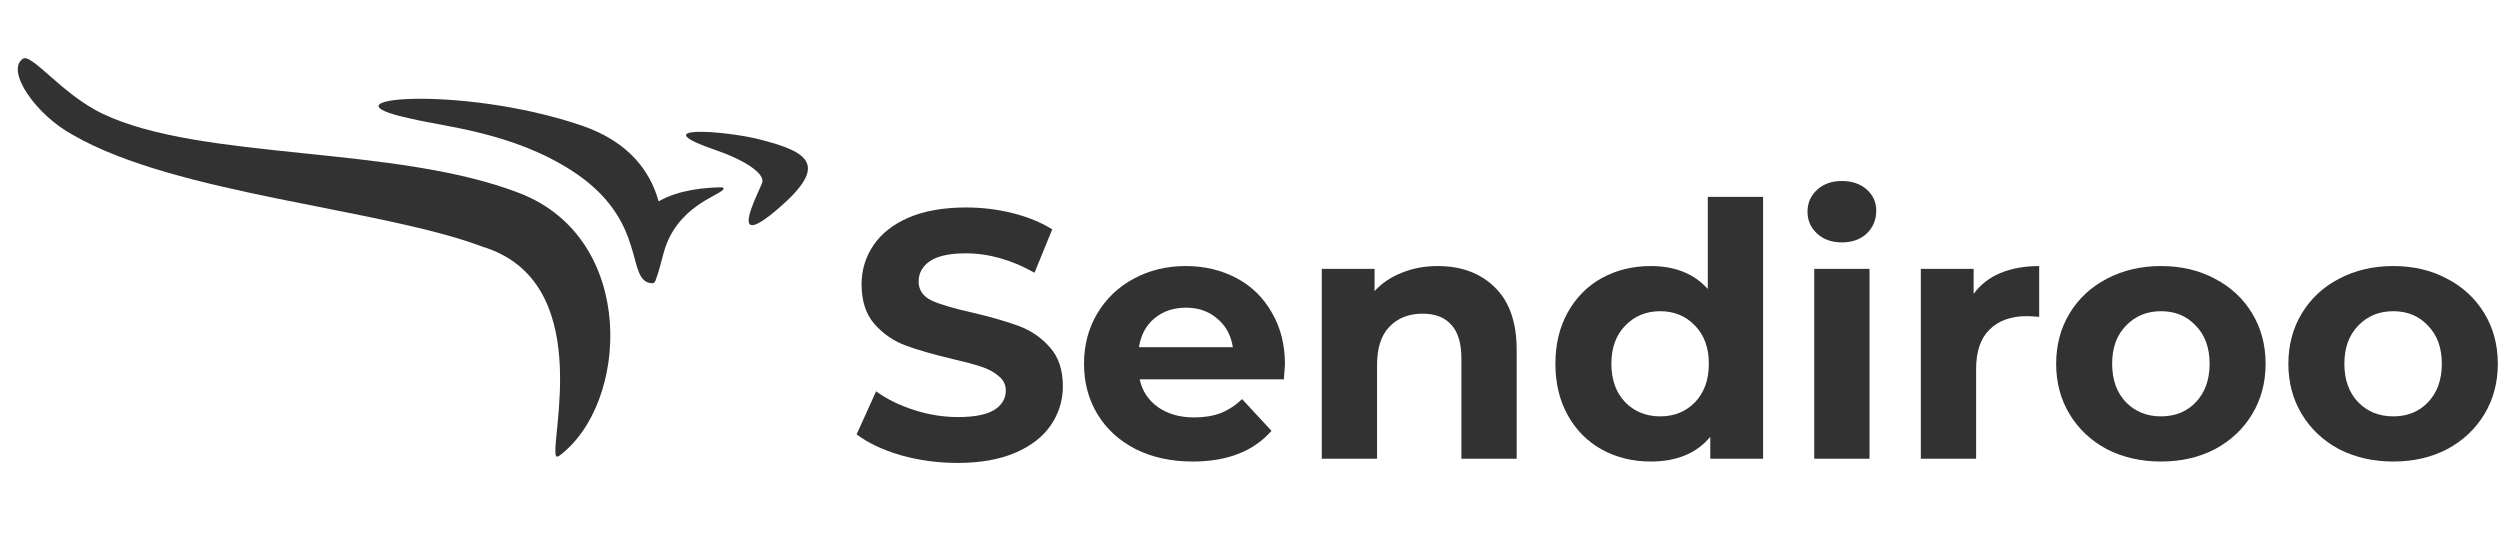
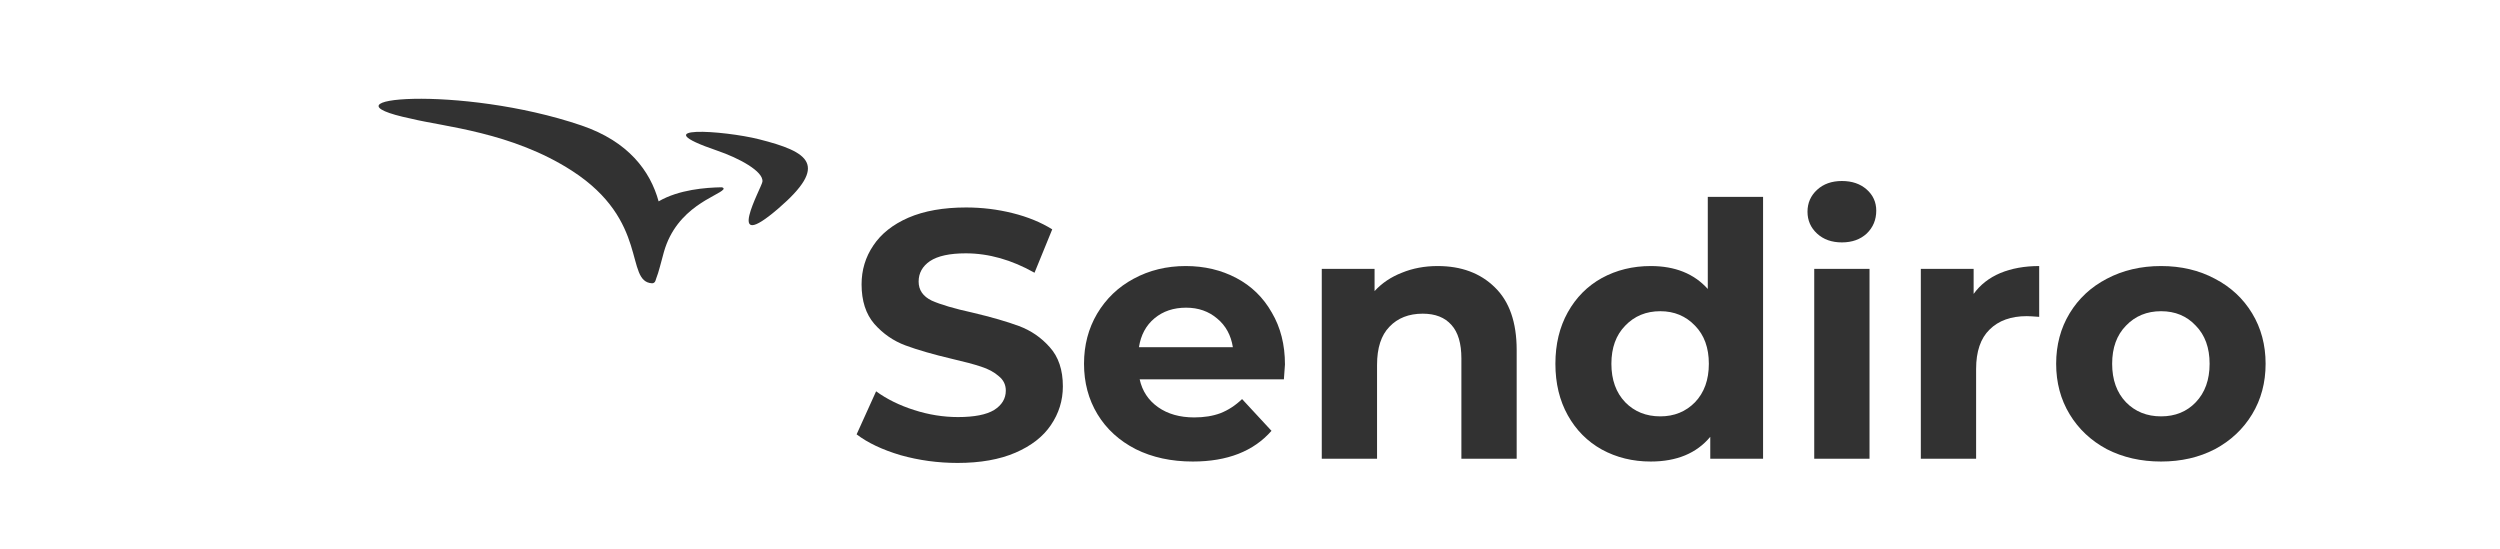
<svg xmlns="http://www.w3.org/2000/svg" width="633" height="139" viewBox="0 0 633 139" fill="none">
  <g clip-path="url(#clip0_4675_73464)">
    <path d="M242.468 117.216C237.503 117.216 232.687 116.561 228.021 115.25C223.415 113.881 219.706 112.123 216.895 109.979L221.83 99.079C224.522 101.045 227.722 102.623 231.431 103.814C235.14 105.006 238.849 105.601 242.557 105.601C246.685 105.601 249.736 105.006 251.71 103.814C253.684 102.564 254.671 100.926 254.671 98.9C254.671 97.411 254.073 96.19 252.876 95.237C251.74 94.225 250.244 93.421 248.39 92.825C246.595 92.229 244.143 91.574 241.032 90.859C236.246 89.728 232.328 88.596 229.277 87.464C226.227 86.333 223.594 84.516 221.381 82.014C219.228 79.513 218.151 76.177 218.151 72.008C218.151 68.374 219.138 65.098 221.112 62.18C223.086 59.202 226.047 56.849 229.995 55.122C234.003 53.394 238.879 52.531 244.621 52.531C248.629 52.531 252.547 53.007 256.376 53.96C260.204 54.913 263.554 56.283 266.426 58.07L261.939 69.059C256.137 65.783 250.334 64.145 244.532 64.145C240.464 64.145 237.443 64.801 235.469 66.111C233.555 67.421 232.597 69.149 232.597 71.293C232.597 73.437 233.704 75.045 235.917 76.118C238.191 77.13 241.63 78.143 246.236 79.155C251.022 80.287 254.94 81.419 257.991 82.55C261.042 83.682 263.644 85.469 265.798 87.911C268.011 90.353 269.118 93.659 269.118 97.828C269.118 101.402 268.101 104.678 266.067 107.656C264.093 110.575 261.102 112.898 257.094 114.625C253.086 116.352 248.21 117.216 242.468 117.216Z" fill="#323232" />
    <path d="M325.351 92.289C325.351 92.468 325.262 93.718 325.082 96.041H288.562C289.22 99.019 290.775 101.372 293.228 103.1C295.68 104.827 298.731 105.691 302.38 105.691C304.893 105.691 307.106 105.333 309.02 104.618C310.994 103.844 312.819 102.653 314.494 101.045L321.941 109.086C317.395 114.268 310.755 116.859 302.021 116.859C296.578 116.859 291.762 115.816 287.575 113.732C283.387 111.587 280.157 108.639 277.884 104.887C275.611 101.134 274.474 96.875 274.474 92.11C274.474 87.405 275.581 83.176 277.794 79.423C280.067 75.611 283.148 72.663 287.036 70.578C290.985 68.434 295.381 67.362 300.227 67.362C304.953 67.362 309.23 68.374 313.058 70.4C316.887 72.425 319.878 75.343 322.031 79.155C324.245 82.908 325.351 87.286 325.351 92.289ZM300.316 77.904C297.146 77.904 294.484 78.798 292.33 80.585C290.177 82.372 288.861 84.814 288.382 87.911H312.161C311.682 84.873 310.366 82.461 308.213 80.674C306.059 78.828 303.427 77.904 300.316 77.904Z" fill="#323232" />
    <path d="M364.012 67.362C369.994 67.362 374.81 69.149 378.459 72.722C382.168 76.296 384.022 81.597 384.022 88.626V116.144H370.024V90.77C370.024 86.958 369.187 84.129 367.512 82.282C365.837 80.376 363.414 79.423 360.244 79.423C356.714 79.423 353.903 80.525 351.809 82.729C349.715 84.873 348.669 88.09 348.669 92.378V116.144H334.671V68.077H348.04V73.705C349.895 71.68 352.198 70.132 354.95 69.059C357.701 67.928 360.722 67.362 364.012 67.362Z" fill="#323232" />
    <path d="M446.409 49.85V116.144H433.039V110.605C429.569 114.774 424.544 116.859 417.964 116.859C413.418 116.859 409.29 115.846 405.581 113.821C401.932 111.796 399.061 108.907 396.967 105.155C394.874 101.402 393.827 97.054 393.827 92.11C393.827 87.166 394.874 82.818 396.967 79.066C399.061 75.314 401.932 72.425 405.581 70.4C409.29 68.374 413.418 67.362 417.964 67.362C424.126 67.362 428.941 69.298 432.411 73.169V49.85H446.409ZM420.387 105.423C423.916 105.423 426.847 104.231 429.18 101.849C431.513 99.407 432.68 96.16 432.68 92.11C432.68 88.06 431.513 84.844 429.18 82.461C426.847 80.019 423.916 78.798 420.387 78.798C416.798 78.798 413.837 80.019 411.504 82.461C409.171 84.844 408.004 88.06 408.004 92.11C408.004 96.16 409.171 99.407 411.504 101.849C413.837 104.231 416.798 105.423 420.387 105.423Z" fill="#323232" />
    <path d="M459.364 68.077H473.362V116.144H459.364V68.077ZM466.363 61.376C463.791 61.376 461.697 60.631 460.082 59.142C458.467 57.653 457.659 55.807 457.659 53.603C457.659 51.399 458.467 49.553 460.082 48.063C461.697 46.574 463.791 45.83 466.363 45.83C468.935 45.83 471.029 46.544 472.644 47.974C474.259 49.404 475.067 51.19 475.067 53.335C475.067 55.658 474.259 57.593 472.644 59.142C471.029 60.631 468.935 61.376 466.363 61.376Z" fill="#323232" />
    <path d="M499.723 74.42C501.398 72.097 503.641 70.34 506.453 69.149C509.324 67.957 512.615 67.362 516.323 67.362V80.227C514.768 80.108 513.721 80.049 513.183 80.049C509.175 80.049 506.034 81.18 503.761 83.444C501.488 85.648 500.351 88.983 500.351 93.45V116.144H486.353V68.077H499.723V74.42Z" fill="#323232" />
    <path d="M547.179 116.859C542.095 116.859 537.518 115.816 533.451 113.732C529.443 111.587 526.302 108.639 524.029 104.887C521.756 101.134 520.619 96.875 520.619 92.11C520.619 87.345 521.756 83.086 524.029 79.334C526.302 75.582 529.443 72.663 533.451 70.578C537.518 68.434 542.095 67.362 547.179 67.362C552.264 67.362 556.81 68.434 560.818 70.578C564.826 72.663 567.967 75.582 570.24 79.334C572.513 83.086 573.65 87.345 573.65 92.11C573.65 96.875 572.513 101.134 570.24 104.887C567.967 108.639 564.826 111.587 560.818 113.732C556.81 115.816 552.264 116.859 547.179 116.859ZM547.179 105.423C550.769 105.423 553.7 104.231 555.973 101.849C558.306 99.407 559.472 96.16 559.472 92.11C559.472 88.06 558.306 84.844 555.973 82.461C553.7 80.019 550.769 78.798 547.179 78.798C543.59 78.798 540.629 80.019 538.296 82.461C535.963 84.844 534.797 88.06 534.797 92.11C534.797 96.16 535.963 99.407 538.296 101.849C540.629 104.231 543.59 105.423 547.179 105.423Z" fill="#323232" />
-     <path d="M605.977 116.859C600.893 116.859 596.316 115.816 592.249 113.732C588.241 111.587 585.1 108.639 582.827 104.887C580.554 101.134 579.417 96.875 579.417 92.11C579.417 87.345 580.554 83.086 582.827 79.334C585.1 75.582 588.241 72.663 592.249 70.578C596.316 68.434 600.893 67.362 605.977 67.362C611.062 67.362 615.608 68.434 619.616 70.578C623.624 72.663 626.765 75.582 629.038 79.334C631.311 83.086 632.448 87.345 632.448 92.11C632.448 96.875 631.311 101.134 629.038 104.887C626.765 108.639 623.624 111.587 619.616 113.732C615.608 115.816 611.062 116.859 605.977 116.859ZM605.977 105.423C609.566 105.423 612.498 104.231 614.771 101.849C617.104 99.407 618.27 96.16 618.27 92.11C618.27 88.06 617.104 84.844 614.771 82.461C612.498 80.019 609.566 78.798 605.977 78.798C602.388 78.798 599.427 80.019 597.094 82.461C594.761 84.844 593.594 88.06 593.594 92.11C593.594 96.16 594.761 99.407 597.094 101.849C599.427 104.231 602.388 105.423 605.977 105.423Z" fill="#323232" />
-     <path d="M26.01 28.821C15.817 23.989 7.992 13.369 5.781 14.877C1.354 17.894 9.097 29.166 18.559 34.22C44.57 49.238 96.539 52.78 122.164 62.461C150.725 71.144 139.281 111.225 140.756 115.384C140.88 115.735 141.307 115.622 141.607 115.4C159.246 102.319 161.453 60.529 131.624 48.935C100.075 36.673 51.273 40.797 26.01 28.821Z" fill="#323232" />
    <path d="M181.641 38.16C186.988 39.983 193.404 43.379 193.043 46.023C192.841 47.497 183.079 64.862 197.138 52.739C209.87 41.76 204.928 38.484 192.197 35.264C183.34 33.025 162.258 31.555 181.641 38.16Z" fill="#323232" />
    <path d="M144.809 43.232C164.493 55.934 158.134 71.313 165.085 71.729C165.476 71.752 165.819 71.496 165.946 71.126C166.016 70.922 166.086 70.713 166.154 70.499C166.782 68.981 167.431 66.168 168.103 63.792C171.347 52.335 181.814 49.668 183.157 47.958C183.381 47.672 183.019 47.415 182.656 47.422C178.73 47.494 171.932 47.978 166.762 50.987C164.643 43.283 159.104 35.811 147.224 31.768C116.605 21.349 78.899 24.779 104.133 30.056C112.258 32.066 129.622 33.432 144.809 43.232Z" fill="#323232" />
  </g>
  <defs>
    <clipPath id="clip0_4675_73464">
      <rect width="631.896" height="137.737" fill="white" transform="translate(0.552 0.475)" />
    </clipPath>
  </defs>
</svg>